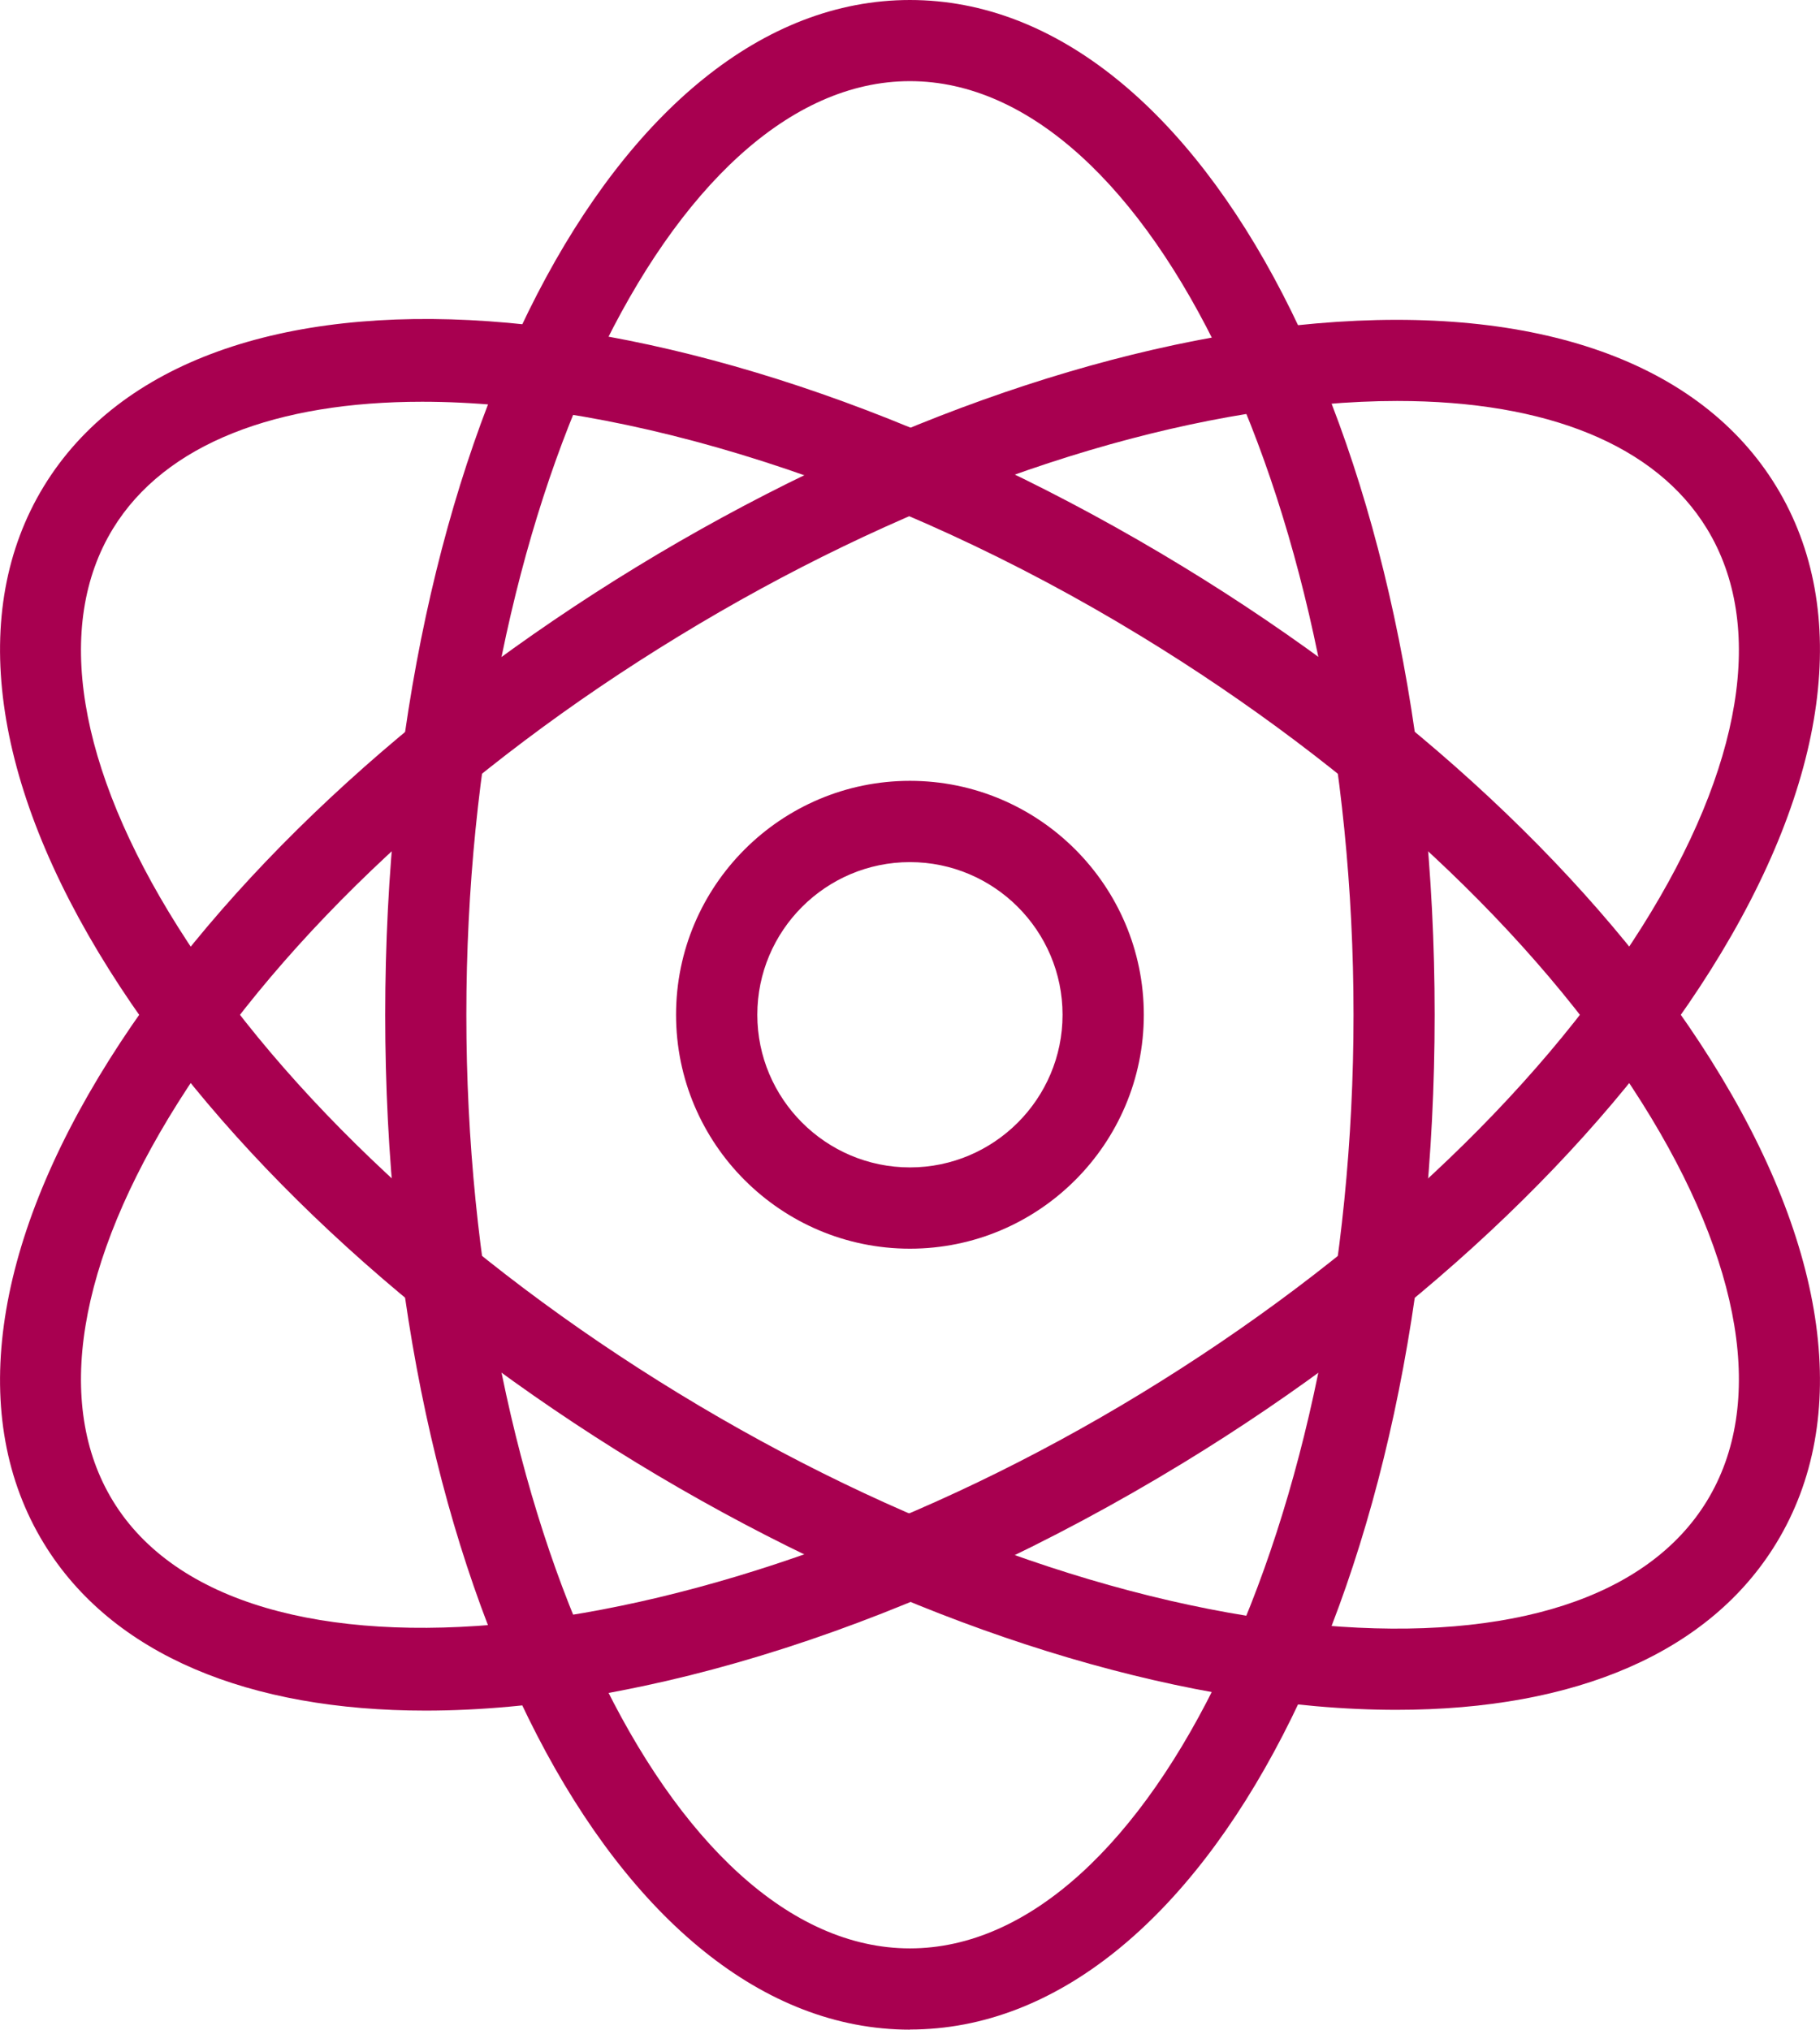
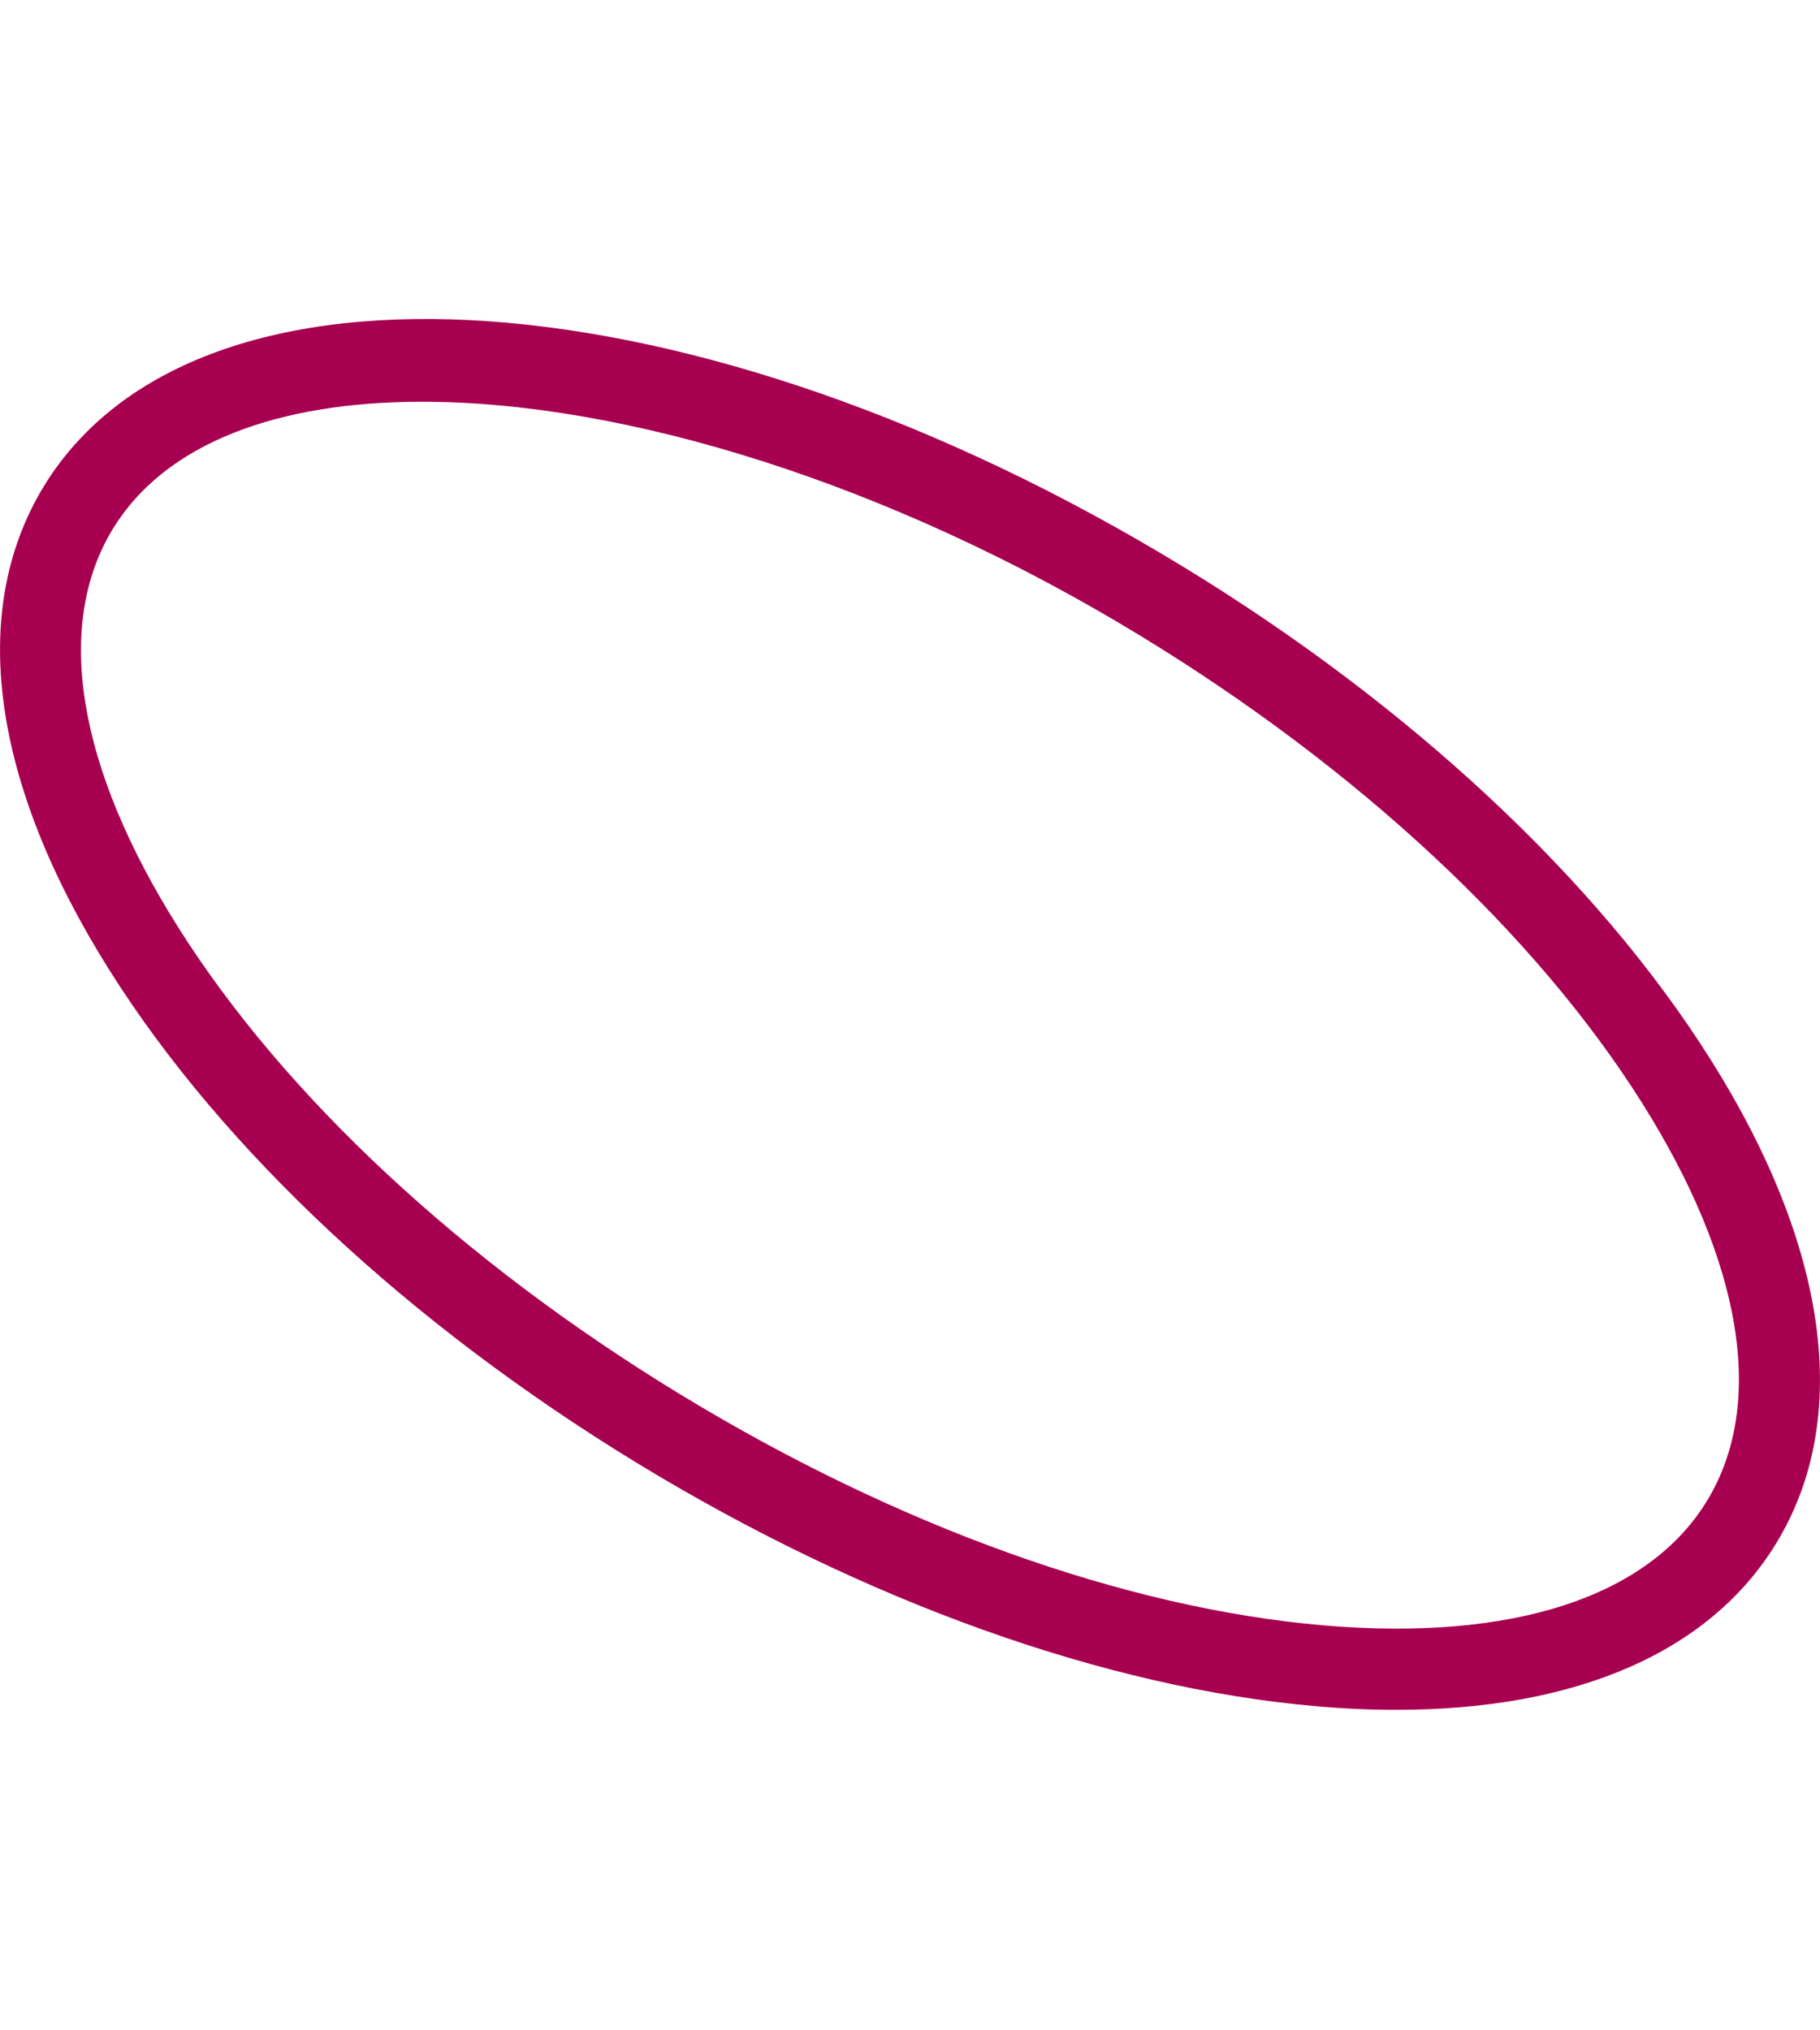
<svg xmlns="http://www.w3.org/2000/svg" id="Layer_2" viewBox="0 0 14.155 15.783">
  <defs>
    <style>.cls-1{fill:#a80050;}</style>
  </defs>
  <g id="Layer_1-2">
-     <path class="cls-1" d="m7.077,15.783c-2.288,0-4.081-3.466-4.081-7.891S4.789,0,7.077,0s4.081,3.466,4.081,7.891-1.792,7.891-4.081,7.891ZM7.077.631c-1.87,0-3.45,3.325-3.45,7.26s1.58,7.26,3.45,7.26,3.45-3.325,3.45-7.26S8.947.631,7.077.631Z" />
-     <path class="cls-1" d="m3.309,13.302c-1.363,0-2.436-.428-2.969-1.302-.589-.966-.408-2.302.511-3.761.877-1.393,2.334-2.753,4.102-3.832,1.768-1.078,3.645-1.75,5.285-1.892,1.718-.149,2.988.302,3.577,1.268.589.966.408,2.302-.511,3.761-.877,1.393-2.334,2.753-4.102,3.832-2.087,1.273-4.21,1.926-5.893,1.926ZM10.867,3.118c-.184,0-.375.009-.575.026-1.544.134-3.324.773-5.011,1.802-1.687,1.028-3.071,2.317-3.897,3.629-.784,1.245-.964,2.345-.506,3.096.974,1.596,4.634,1.214,7.995-.834,1.687-1.028,3.071-2.317,3.897-3.629.784-1.245.964-2.345.506-3.096-.396-.649-1.241-.994-2.409-.994Z" />
    <path class="cls-1" d="m10.861,13.296c-.2,0-.408-.009-.623-.028-1.64-.142-3.516-.814-5.285-1.892-1.768-1.079-3.226-2.439-4.102-3.832C-.068,6.085-.249,4.75.34,3.783c1.192-1.954,5.084-1.68,8.862.624,1.768,1.078,3.225,2.439,4.102,3.832.919,1.459,1.1,2.795.511,3.761-.515.846-1.553,1.296-2.954,1.296ZM3.283,3.124c-1.125,0-1.998.322-2.405.988-.458.751-.278,1.851.506,3.096.826,1.312,2.21,2.6,3.897,3.629h0c1.687,1.029,3.466,1.669,5.011,1.802,1.465.126,2.526-.217,2.984-.968.458-.751.278-1.851-.506-3.096-.826-1.312-2.21-2.6-3.897-3.629-1.958-1.194-4.019-1.822-5.59-1.822Z" />
-     <path class="cls-1" d="m7.077,9.71c-1.003,0-1.819-.816-1.819-1.819s.816-1.819,1.819-1.819,1.819.816,1.819,1.819-.816,1.819-1.819,1.819Zm0-3.006c-.655,0-1.187.533-1.187,1.187s.533,1.187,1.187,1.187,1.187-.533,1.187-1.187-.533-1.187-1.187-1.187Z" />
  </g>
</svg>